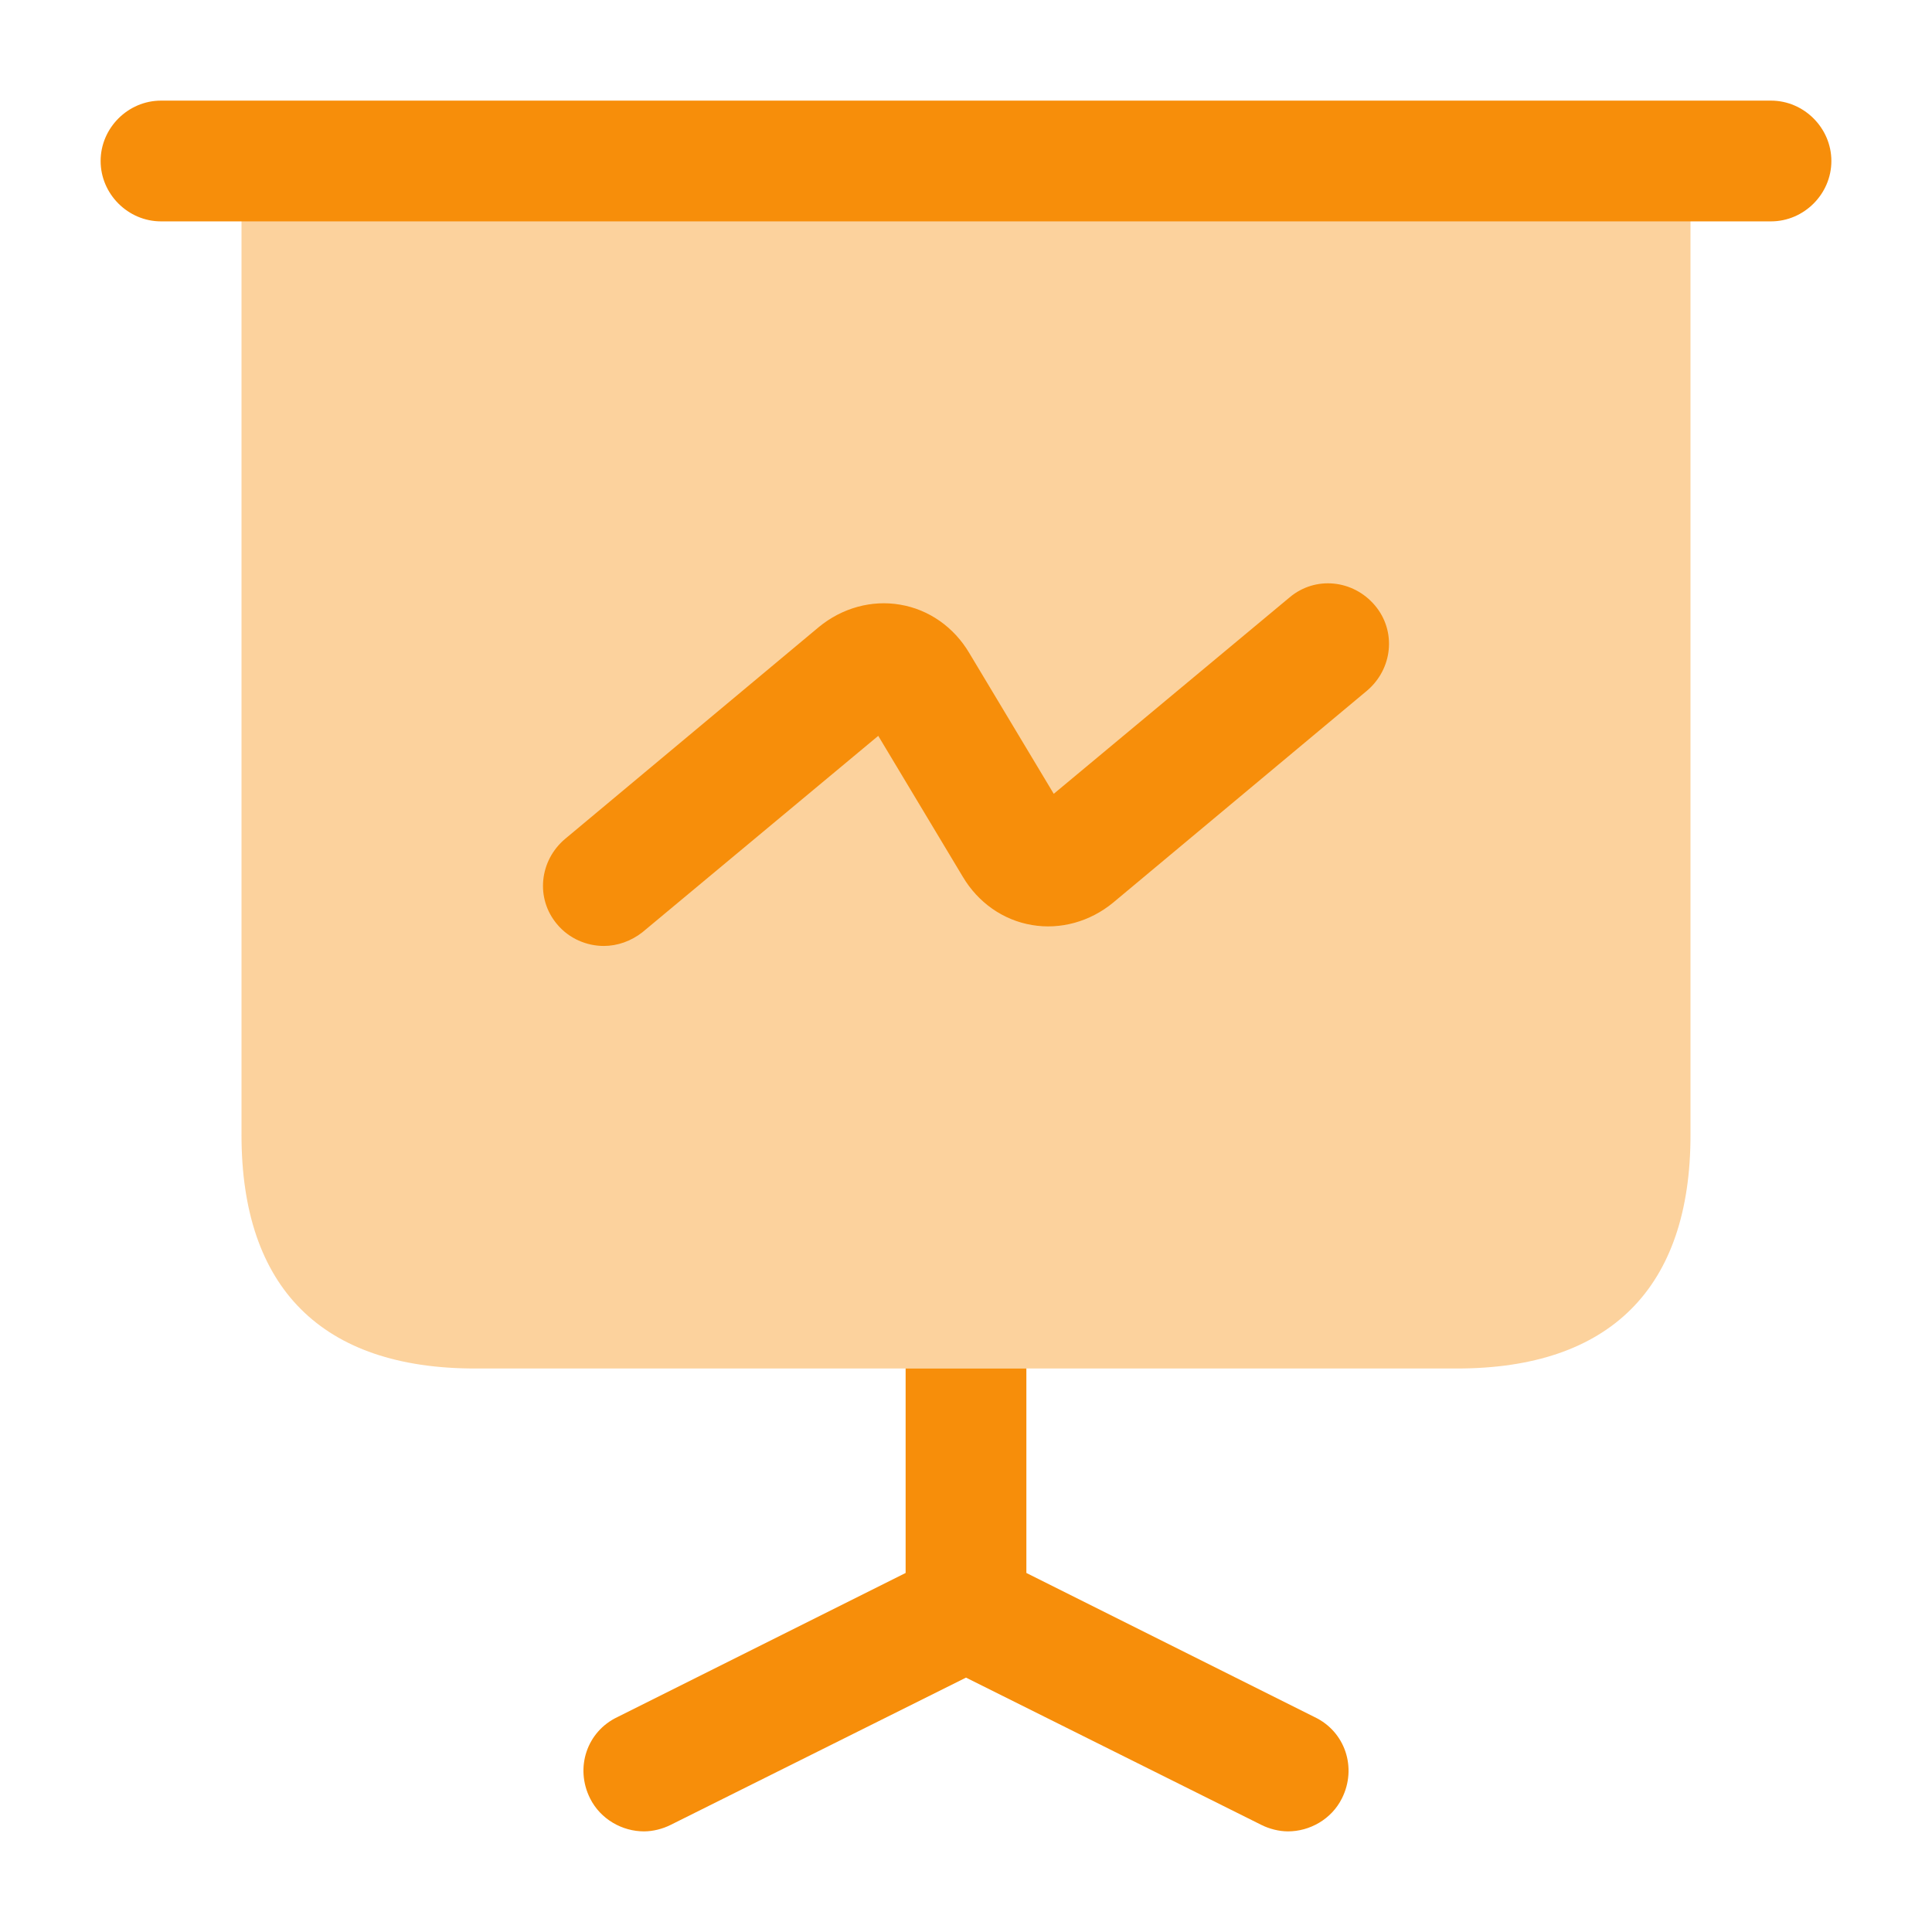
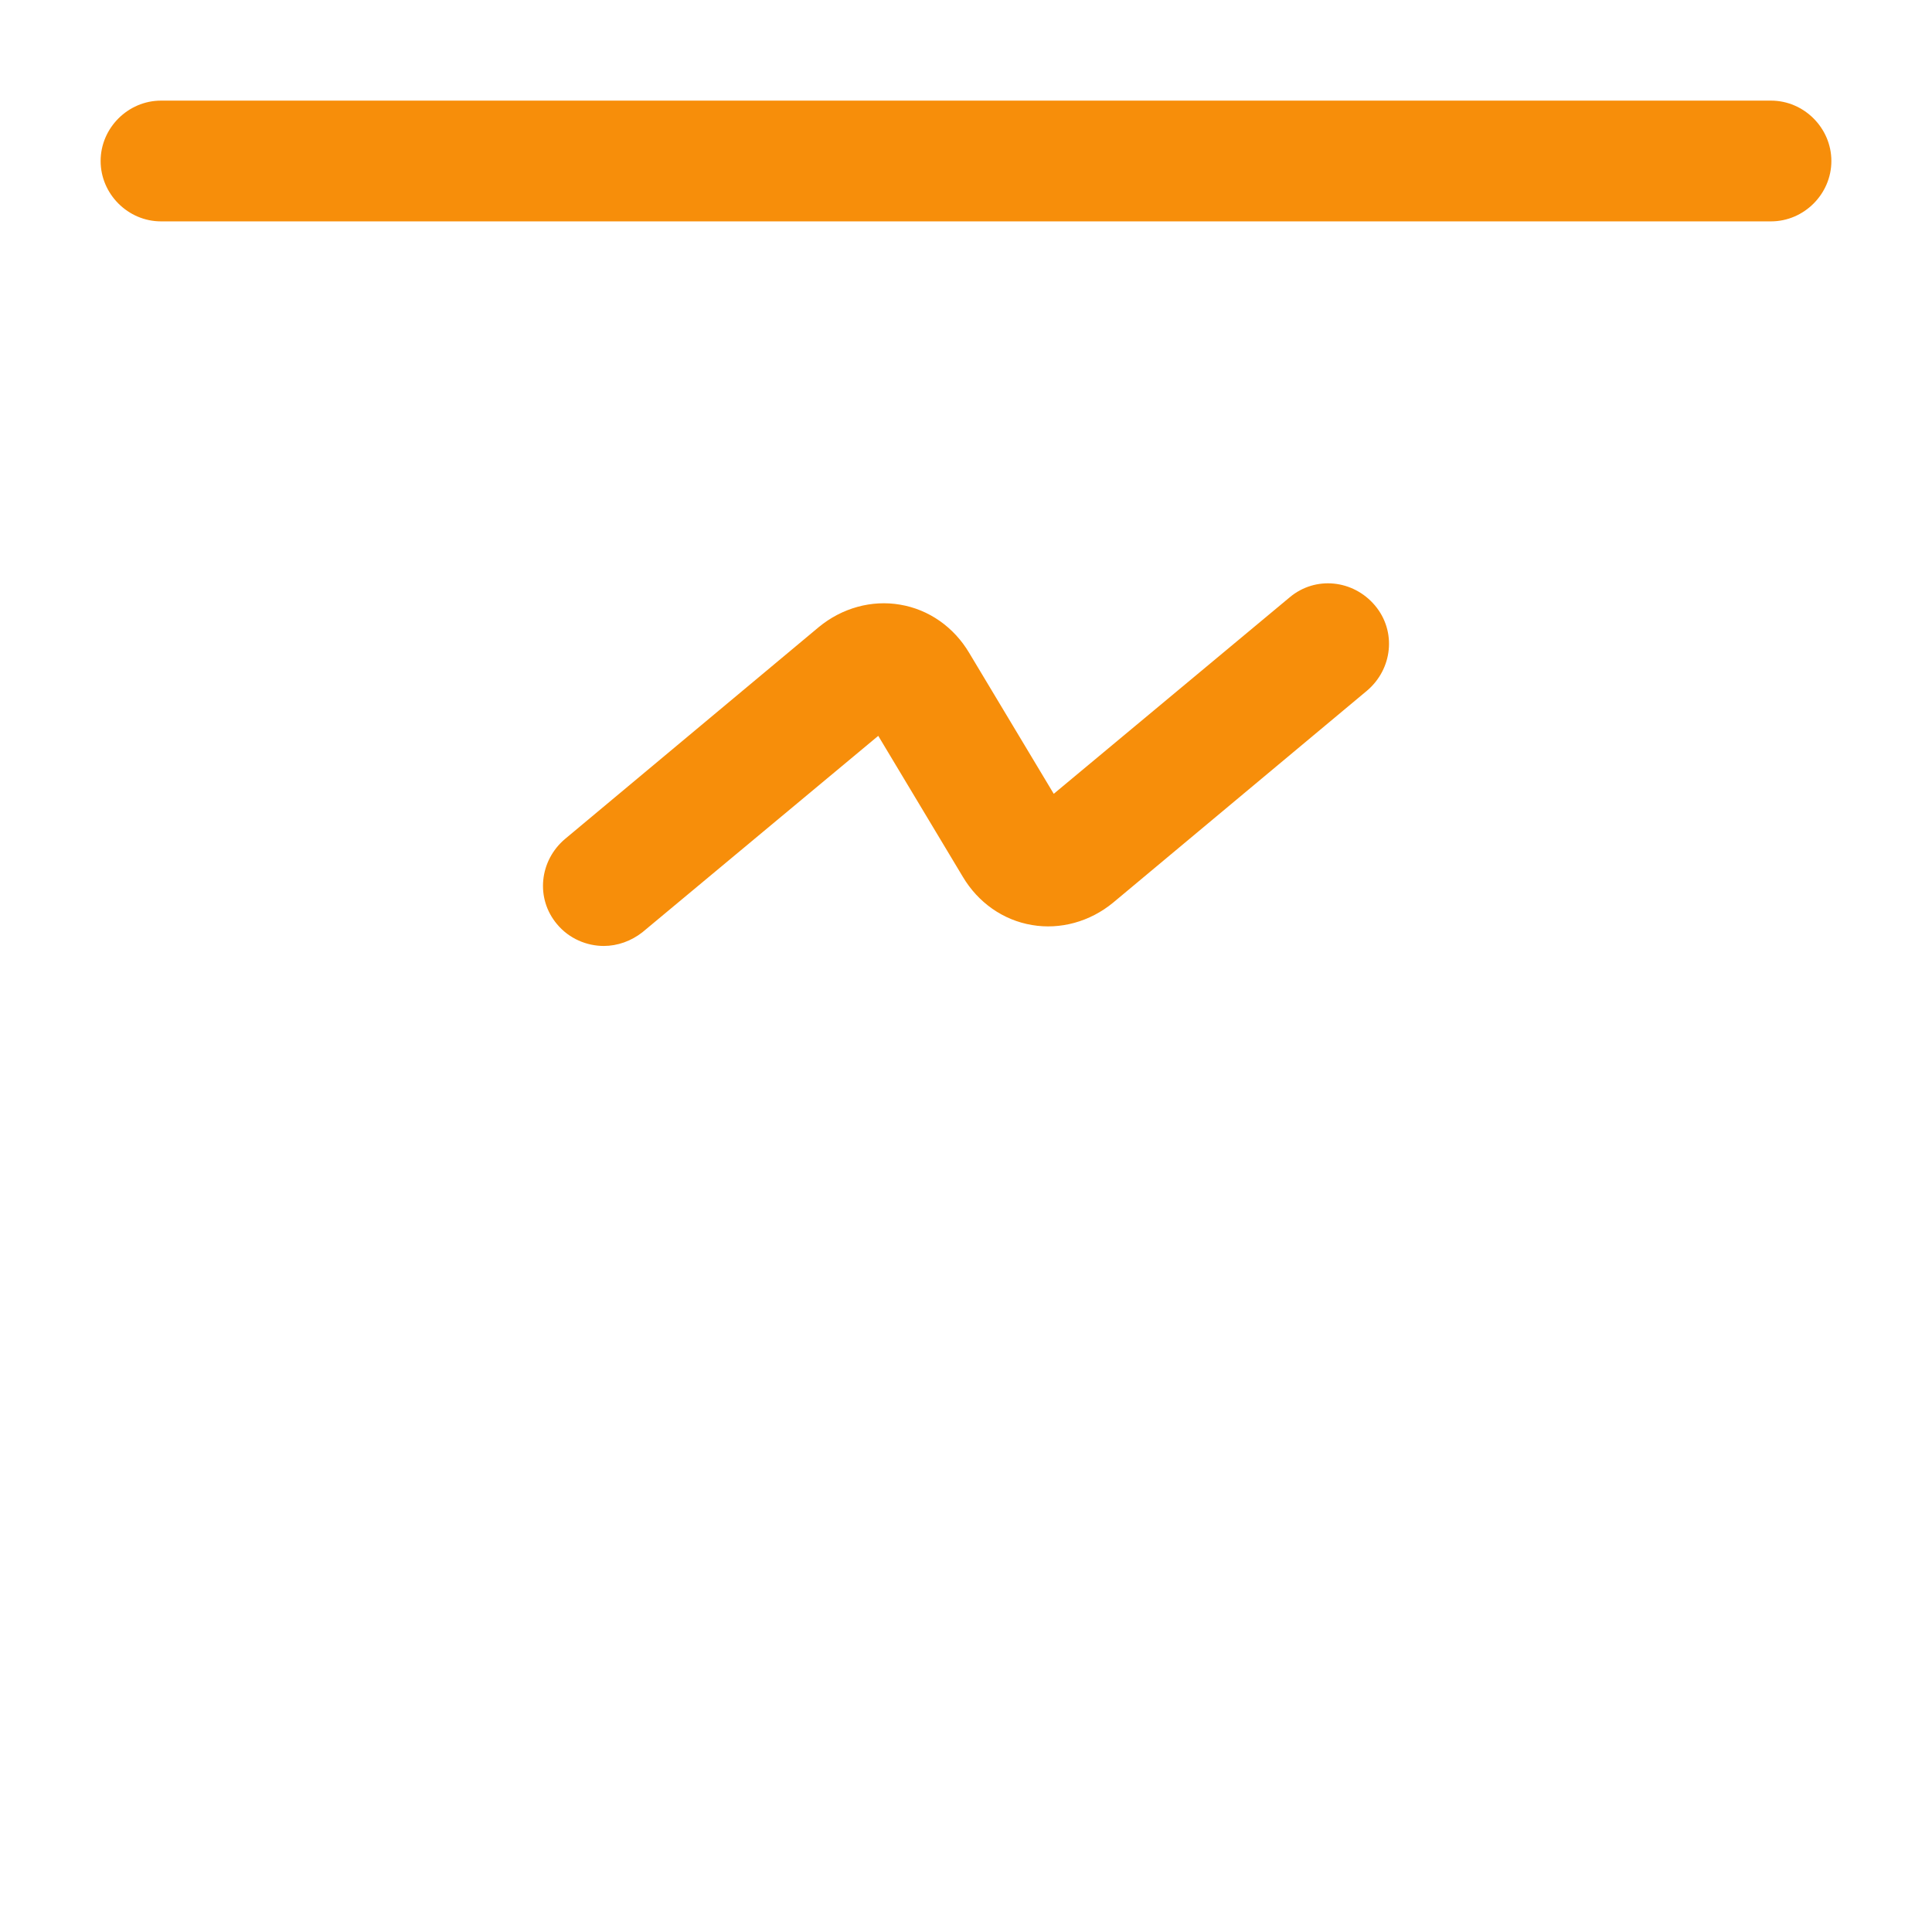
<svg xmlns="http://www.w3.org/2000/svg" width="24" height="24" viewBox="0 0 24 24" fill="none">
  <mask id="mask0_1063_9698" style="mask-type:luminance" maskUnits="userSpaceOnUse" x="0" y="0" width="24" height="24">
    <path d="M24 0H0V24H24V0Z" fill="white" />
  </mask>
  <g mask="url(#mask0_1063_9698)">
-     <path opacity="0.4" d="M21 2V14.1C21 16 20 17 18.1 17H5.9C4 17 3 16 3 14.1V2H21Z" fill="#F78E0A" />
    <path d="M22 2.75H2C1.59 2.75 1.25 2.41 1.25 2C1.25 1.59 1.59 1.25 2 1.25H22C22.41 1.25 22.75 1.59 22.75 2C22.75 2.41 22.41 2.75 22 2.75Z" fill="#F78E0A" />
-     <path d="M16.67 22.34C16.54 22.6 16.27 22.75 16 22.75C15.89 22.75 15.77 22.72 15.67 22.67L12 20.84L8.33 22.67C8.23 22.72 8.11 22.75 8 22.75C7.73 22.75 7.46 22.6 7.33 22.34C7.14 21.96 7.29 21.51 7.67 21.33L11.25 19.54V17H12.75V19.54L16.33 21.33C16.71 21.51 16.86 21.96 16.67 22.34Z" fill="#F78E0A" />
    <path d="M7.5 11.751C7.29 11.751 7.07 11.661 6.92 11.481C6.65 11.161 6.7 10.691 7.02 10.421L10.17 7.791C10.46 7.551 10.83 7.451 11.18 7.511C11.54 7.571 11.85 7.791 12.04 8.111L13.09 9.861L16.02 7.421C16.34 7.151 16.81 7.201 17.08 7.521C17.35 7.841 17.3 8.311 16.98 8.581L13.83 11.211C13.54 11.451 13.17 11.551 12.82 11.491C12.46 11.431 12.15 11.211 11.96 10.891L10.91 9.141L7.98 11.581C7.84 11.691 7.67 11.751 7.5 11.751Z" fill="#F78E0A" />
  </g>
</svg>